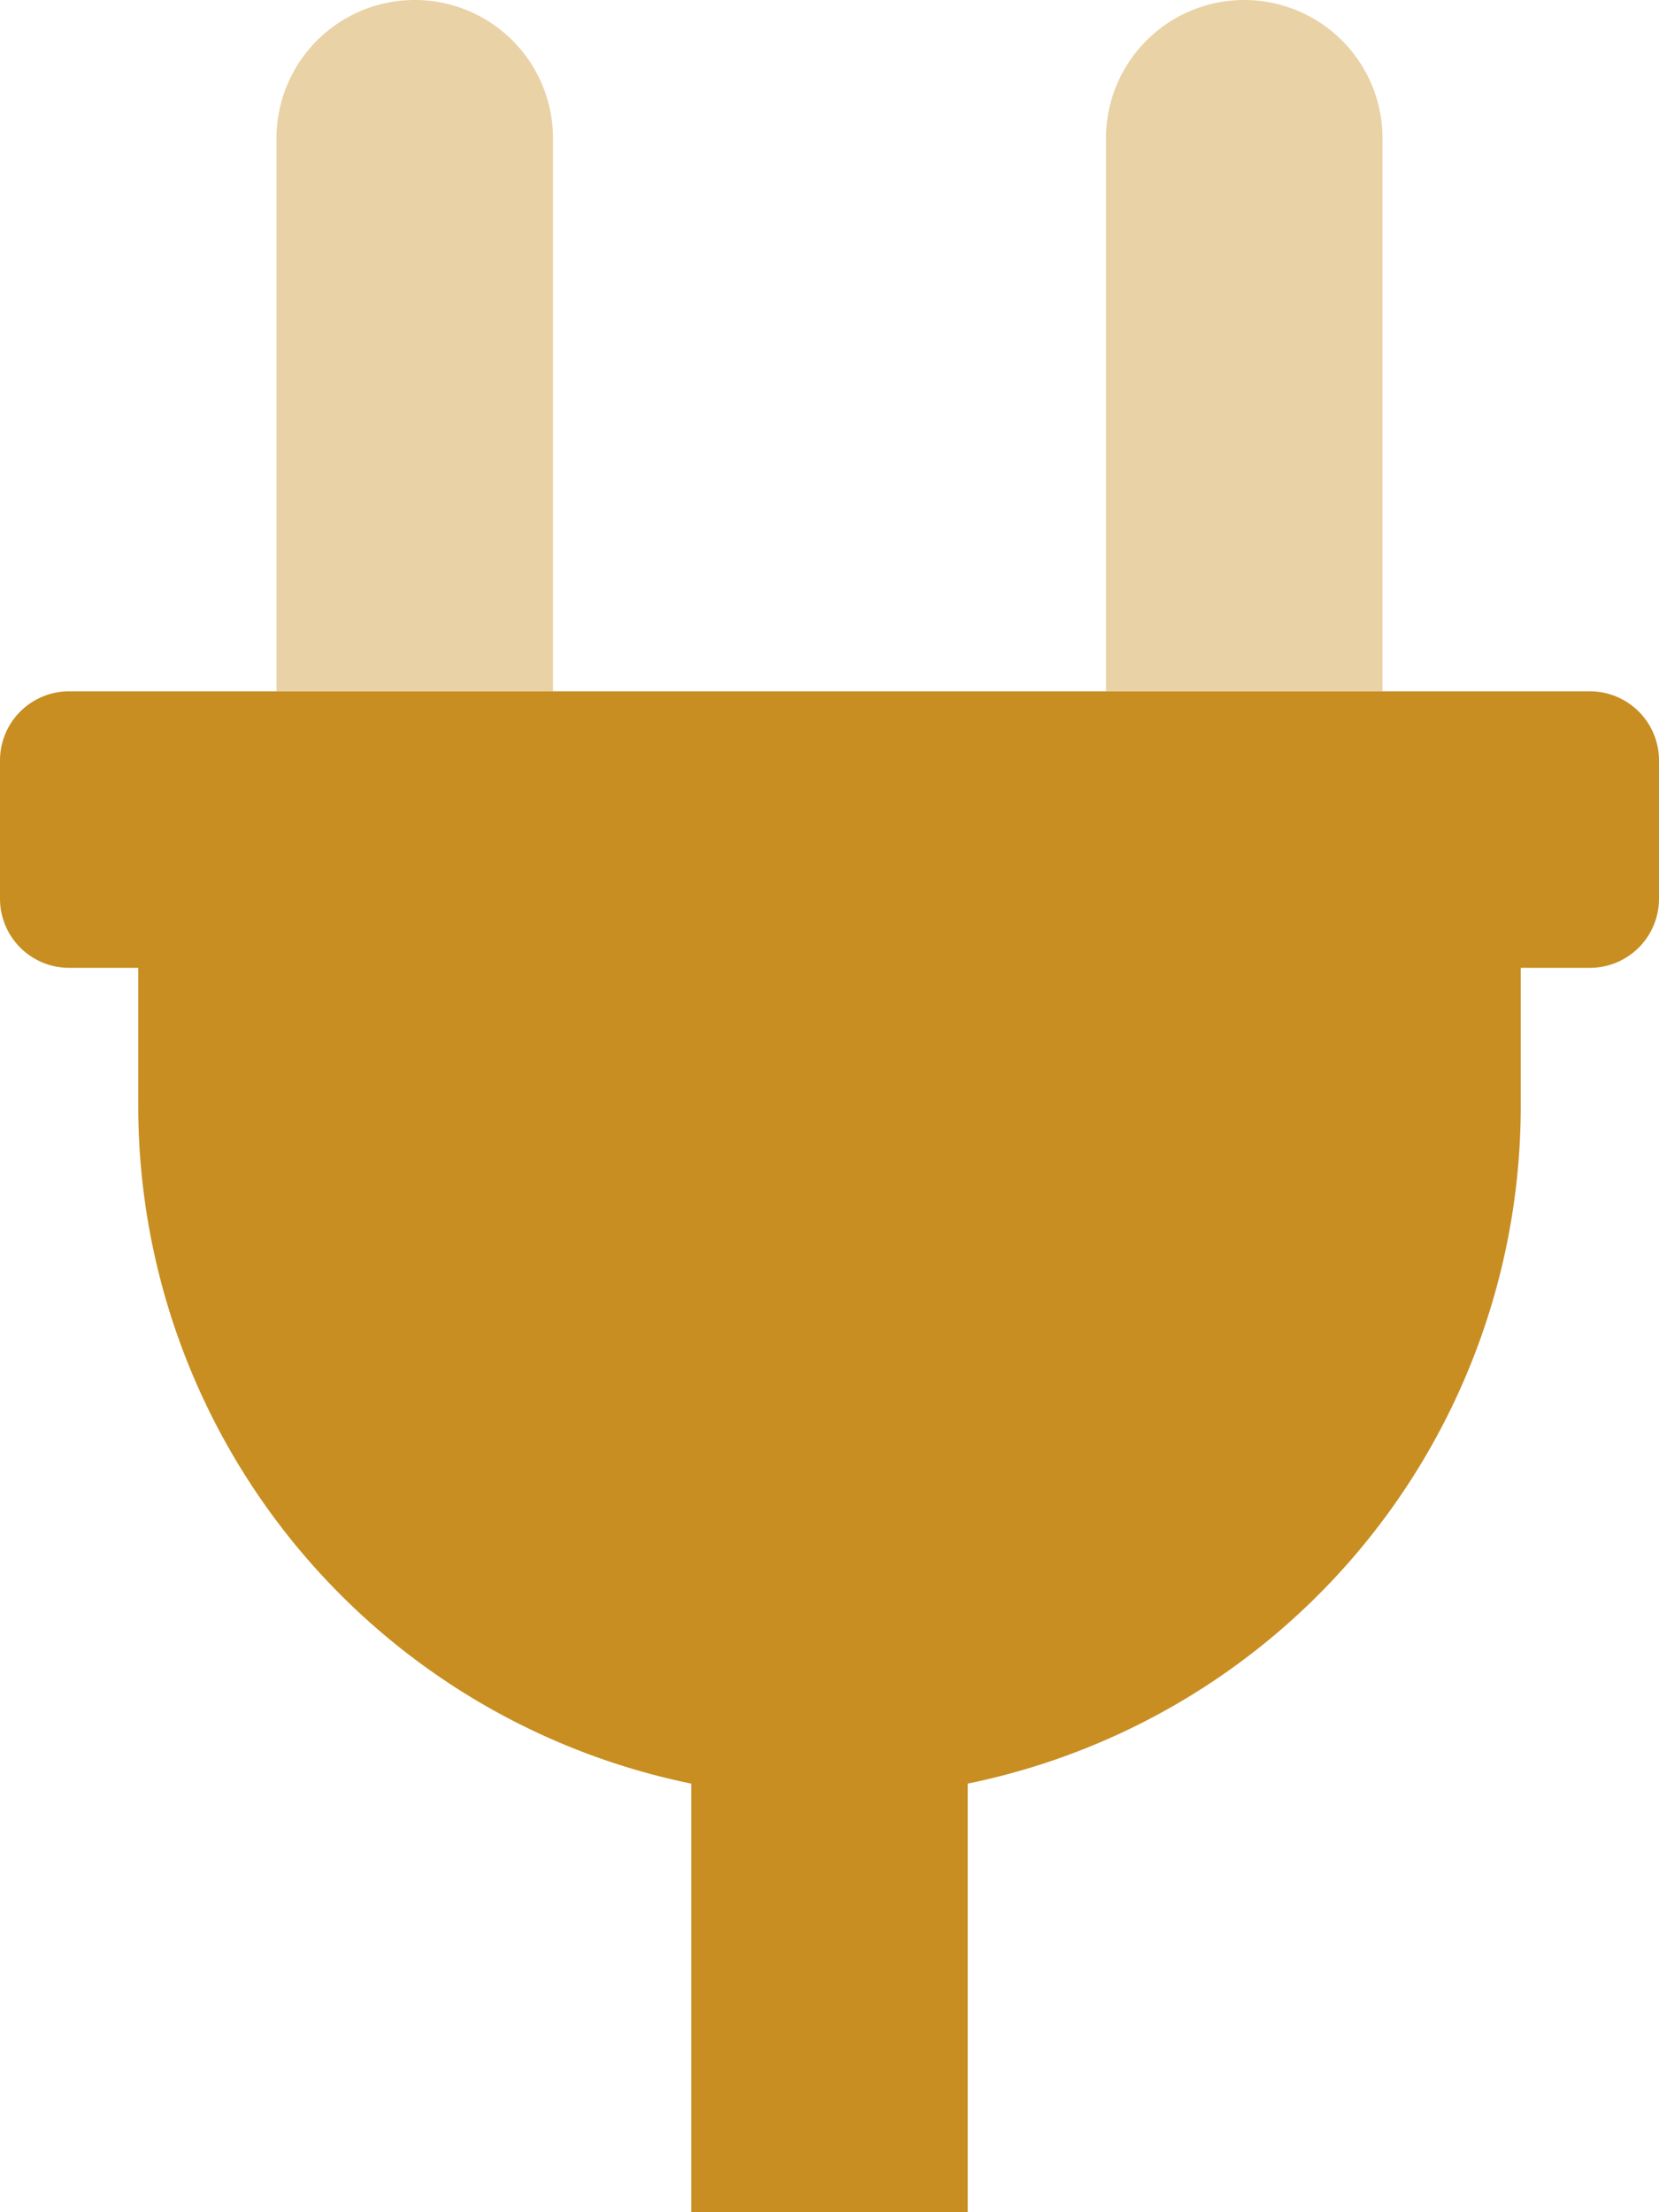
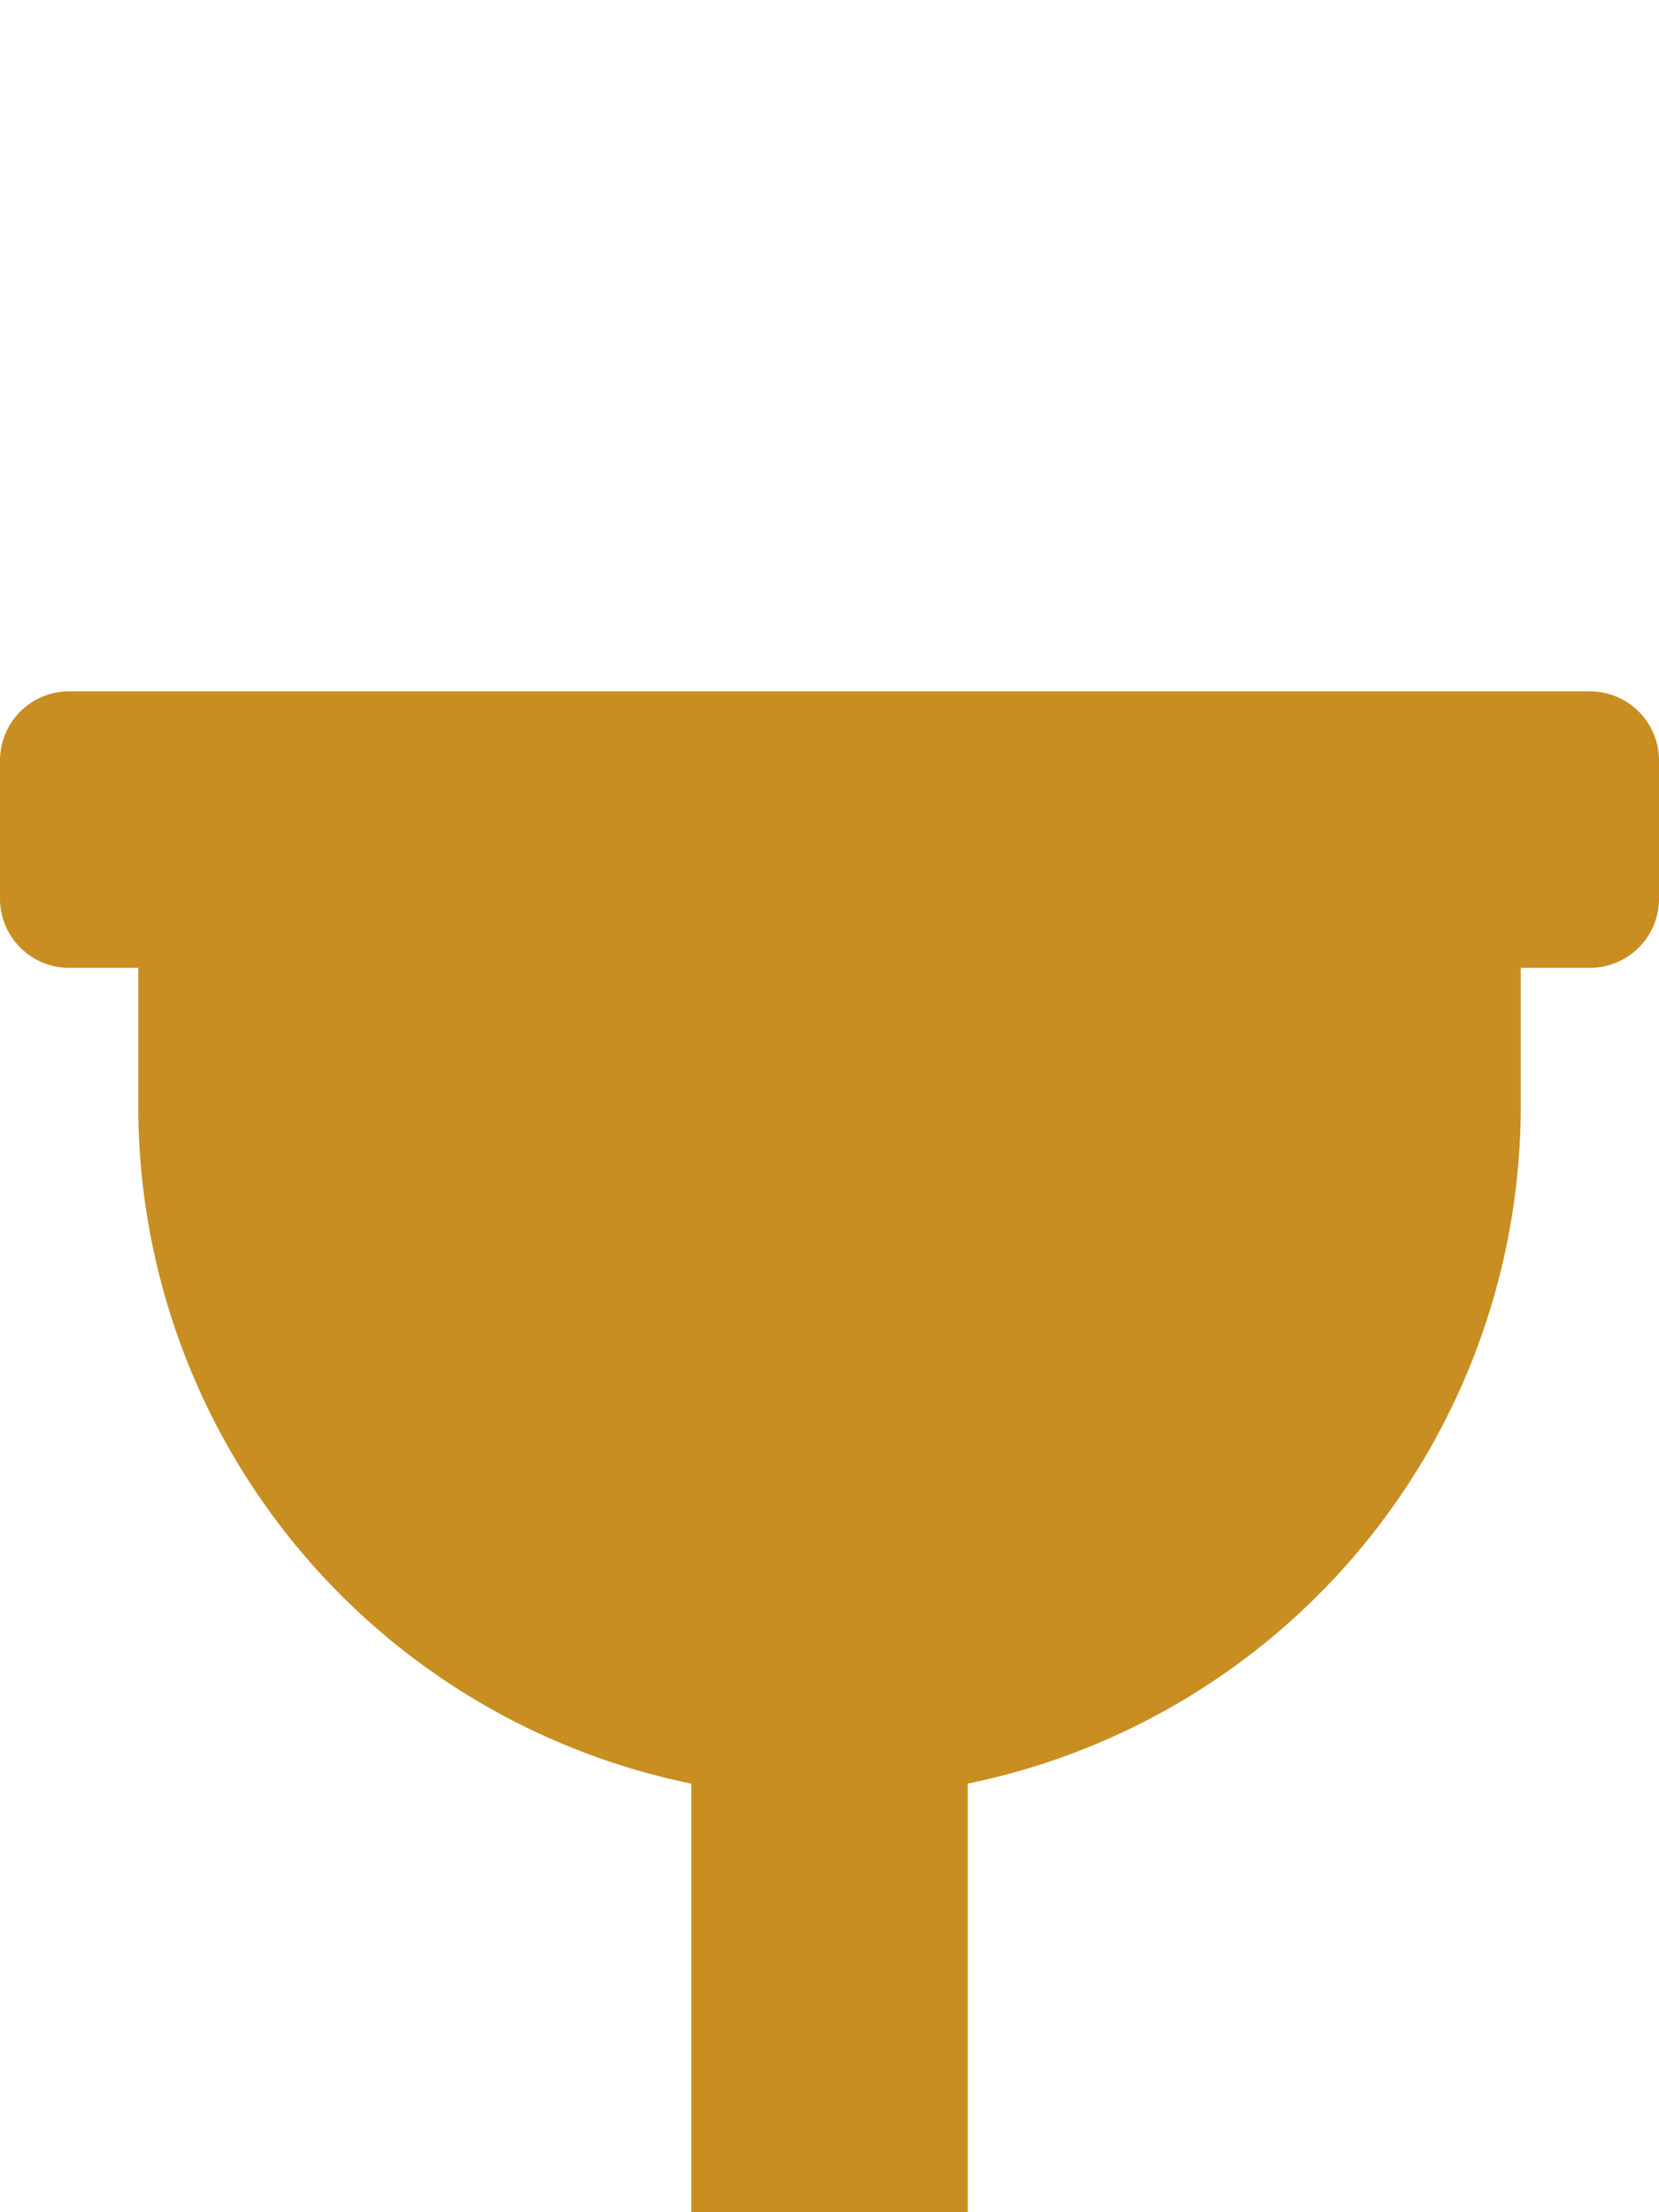
<svg xmlns="http://www.w3.org/2000/svg" viewBox="0 0 384 512">
-   <path class="fa-secondary" opacity=".4" fill="#c88e21" d="M288 0a32 32 0 0 0 -32 32V160h64V32A32 32 0 0 0 288 0zM96 0A32 32 0 0 0 64 32V160h64V32A32 32 0 0 0 96 0z" />
  <path class="fa-primary" fill="#c88e21" d="M384 176v32a16 16 0 0 1 -16 16H352v32A160.1 160.1 0 0 1 224 412.8V512H160V412.8A160.1 160.1 0 0 1 32 256V224H16A16 16 0 0 1 0 208V176a16 16 0 0 1 16-16H368A16 16 0 0 1 384 176z" />
</svg>